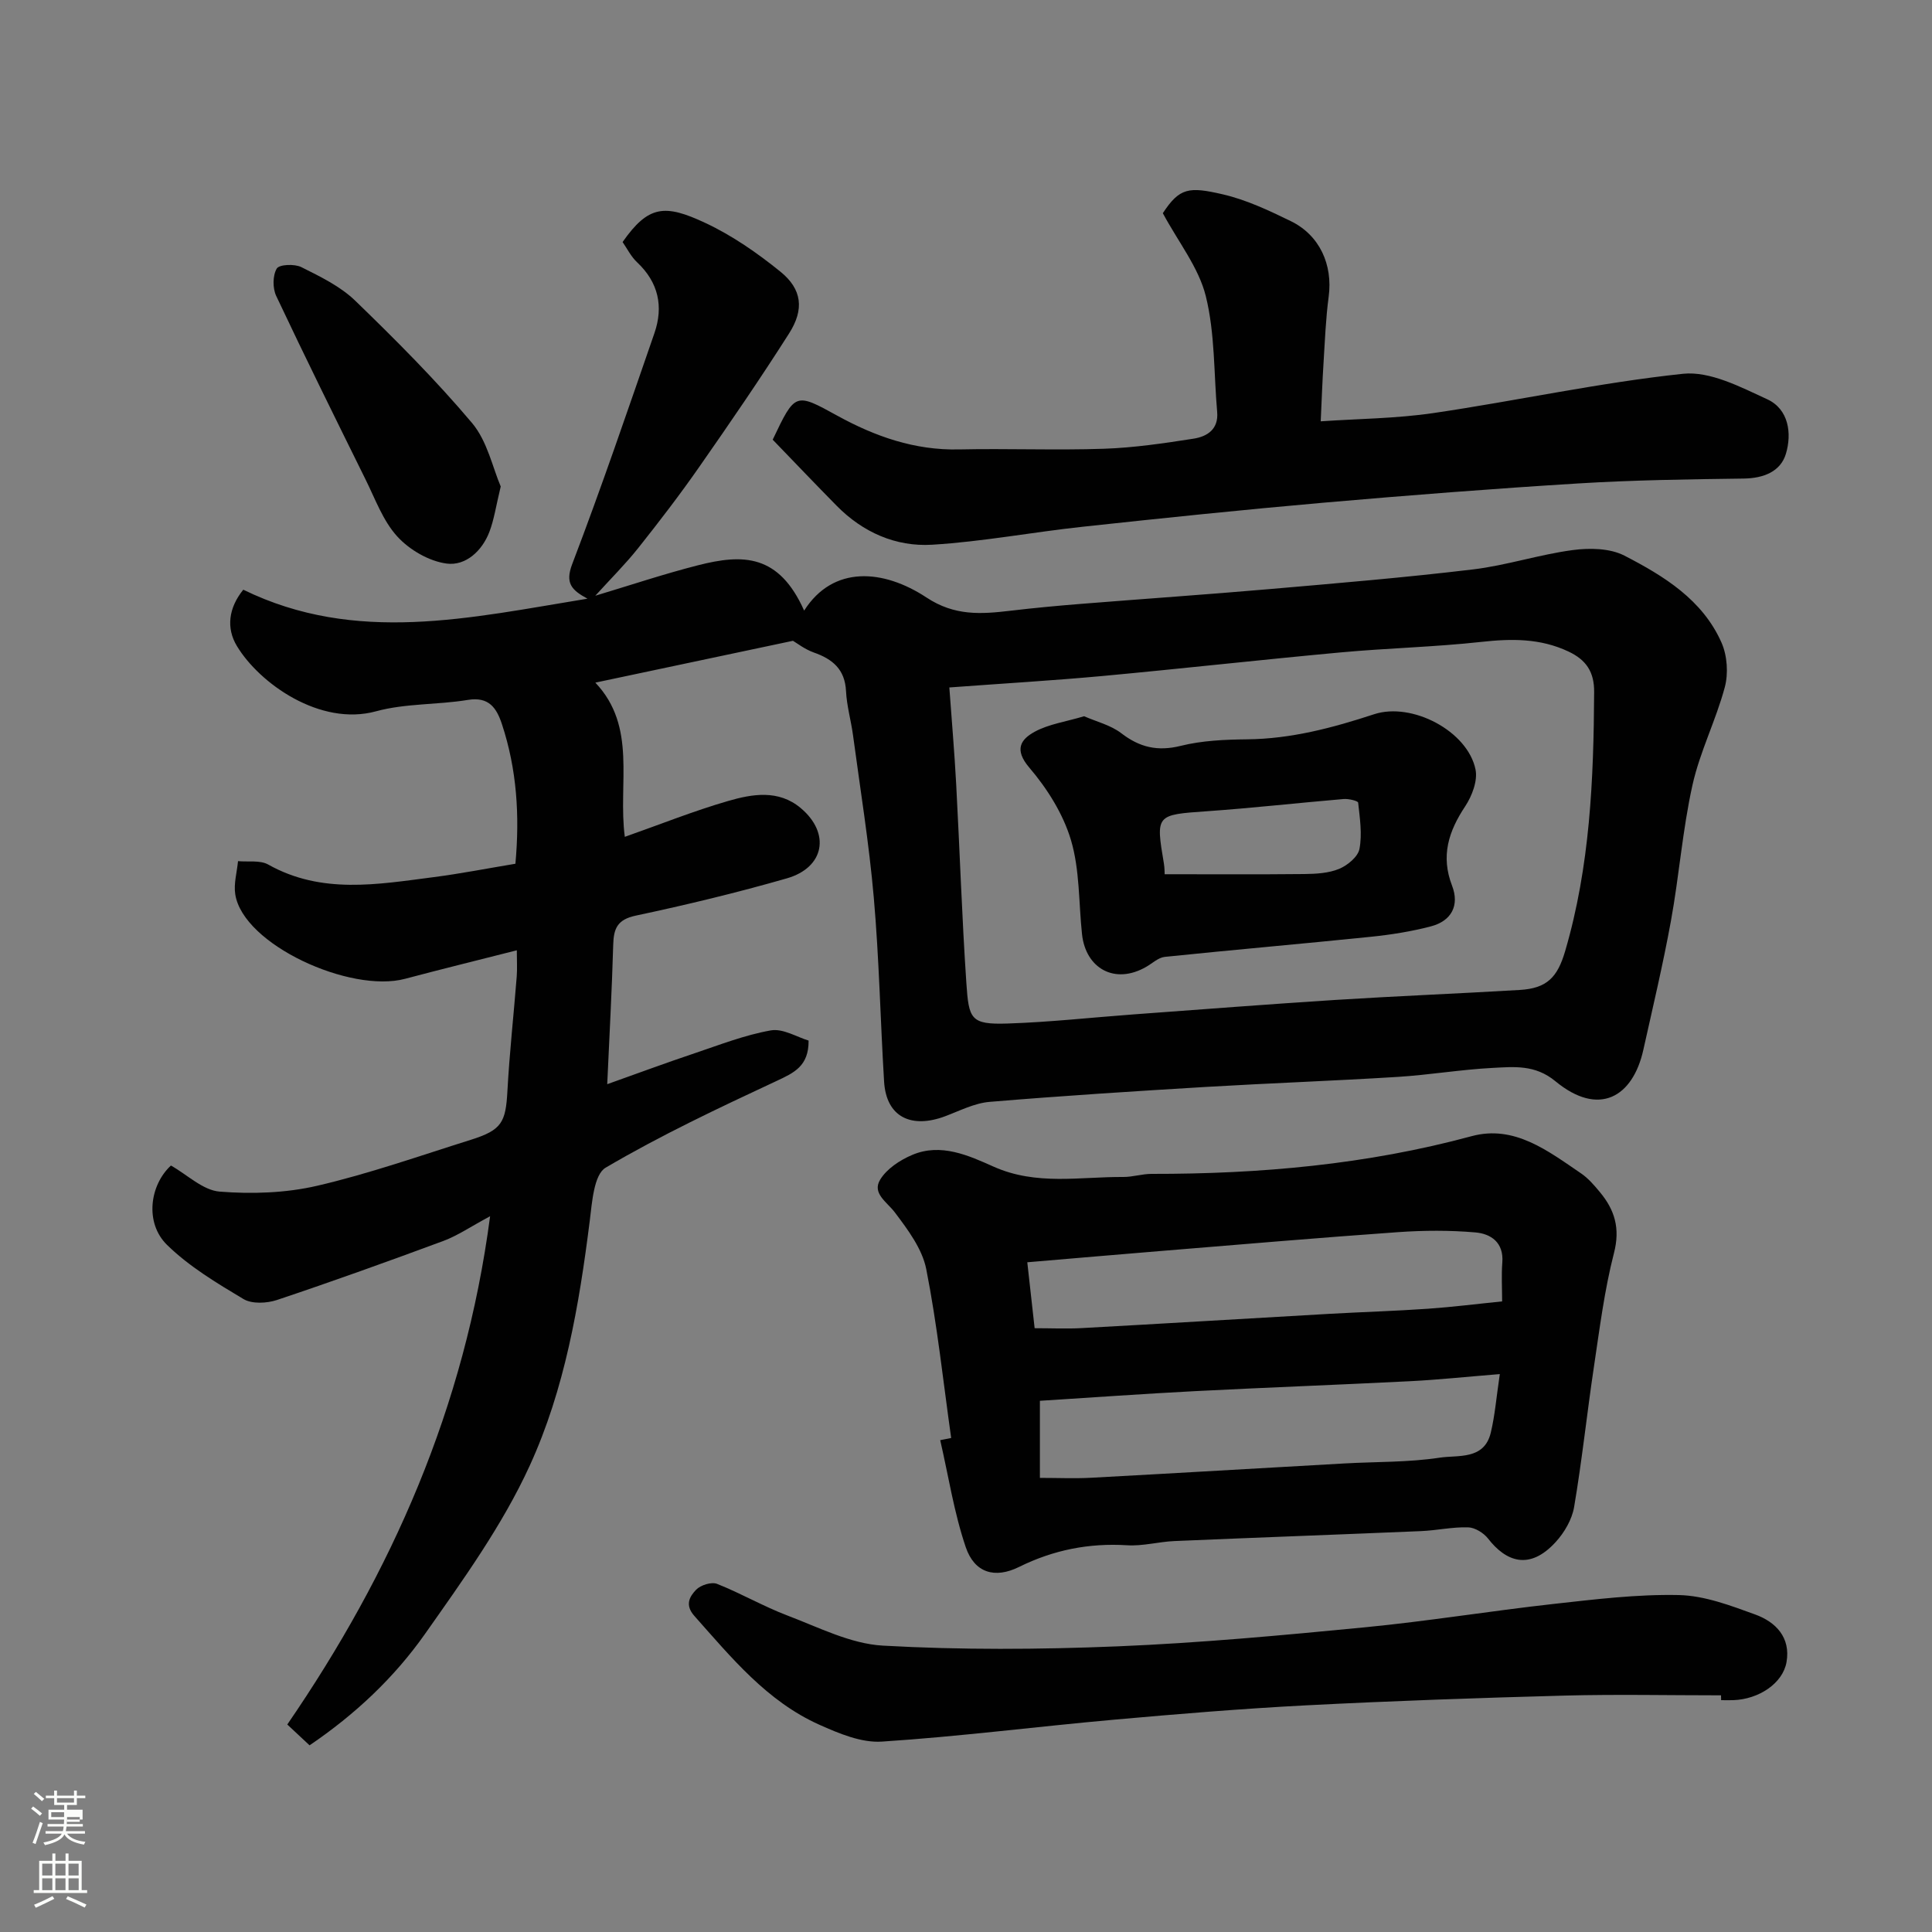
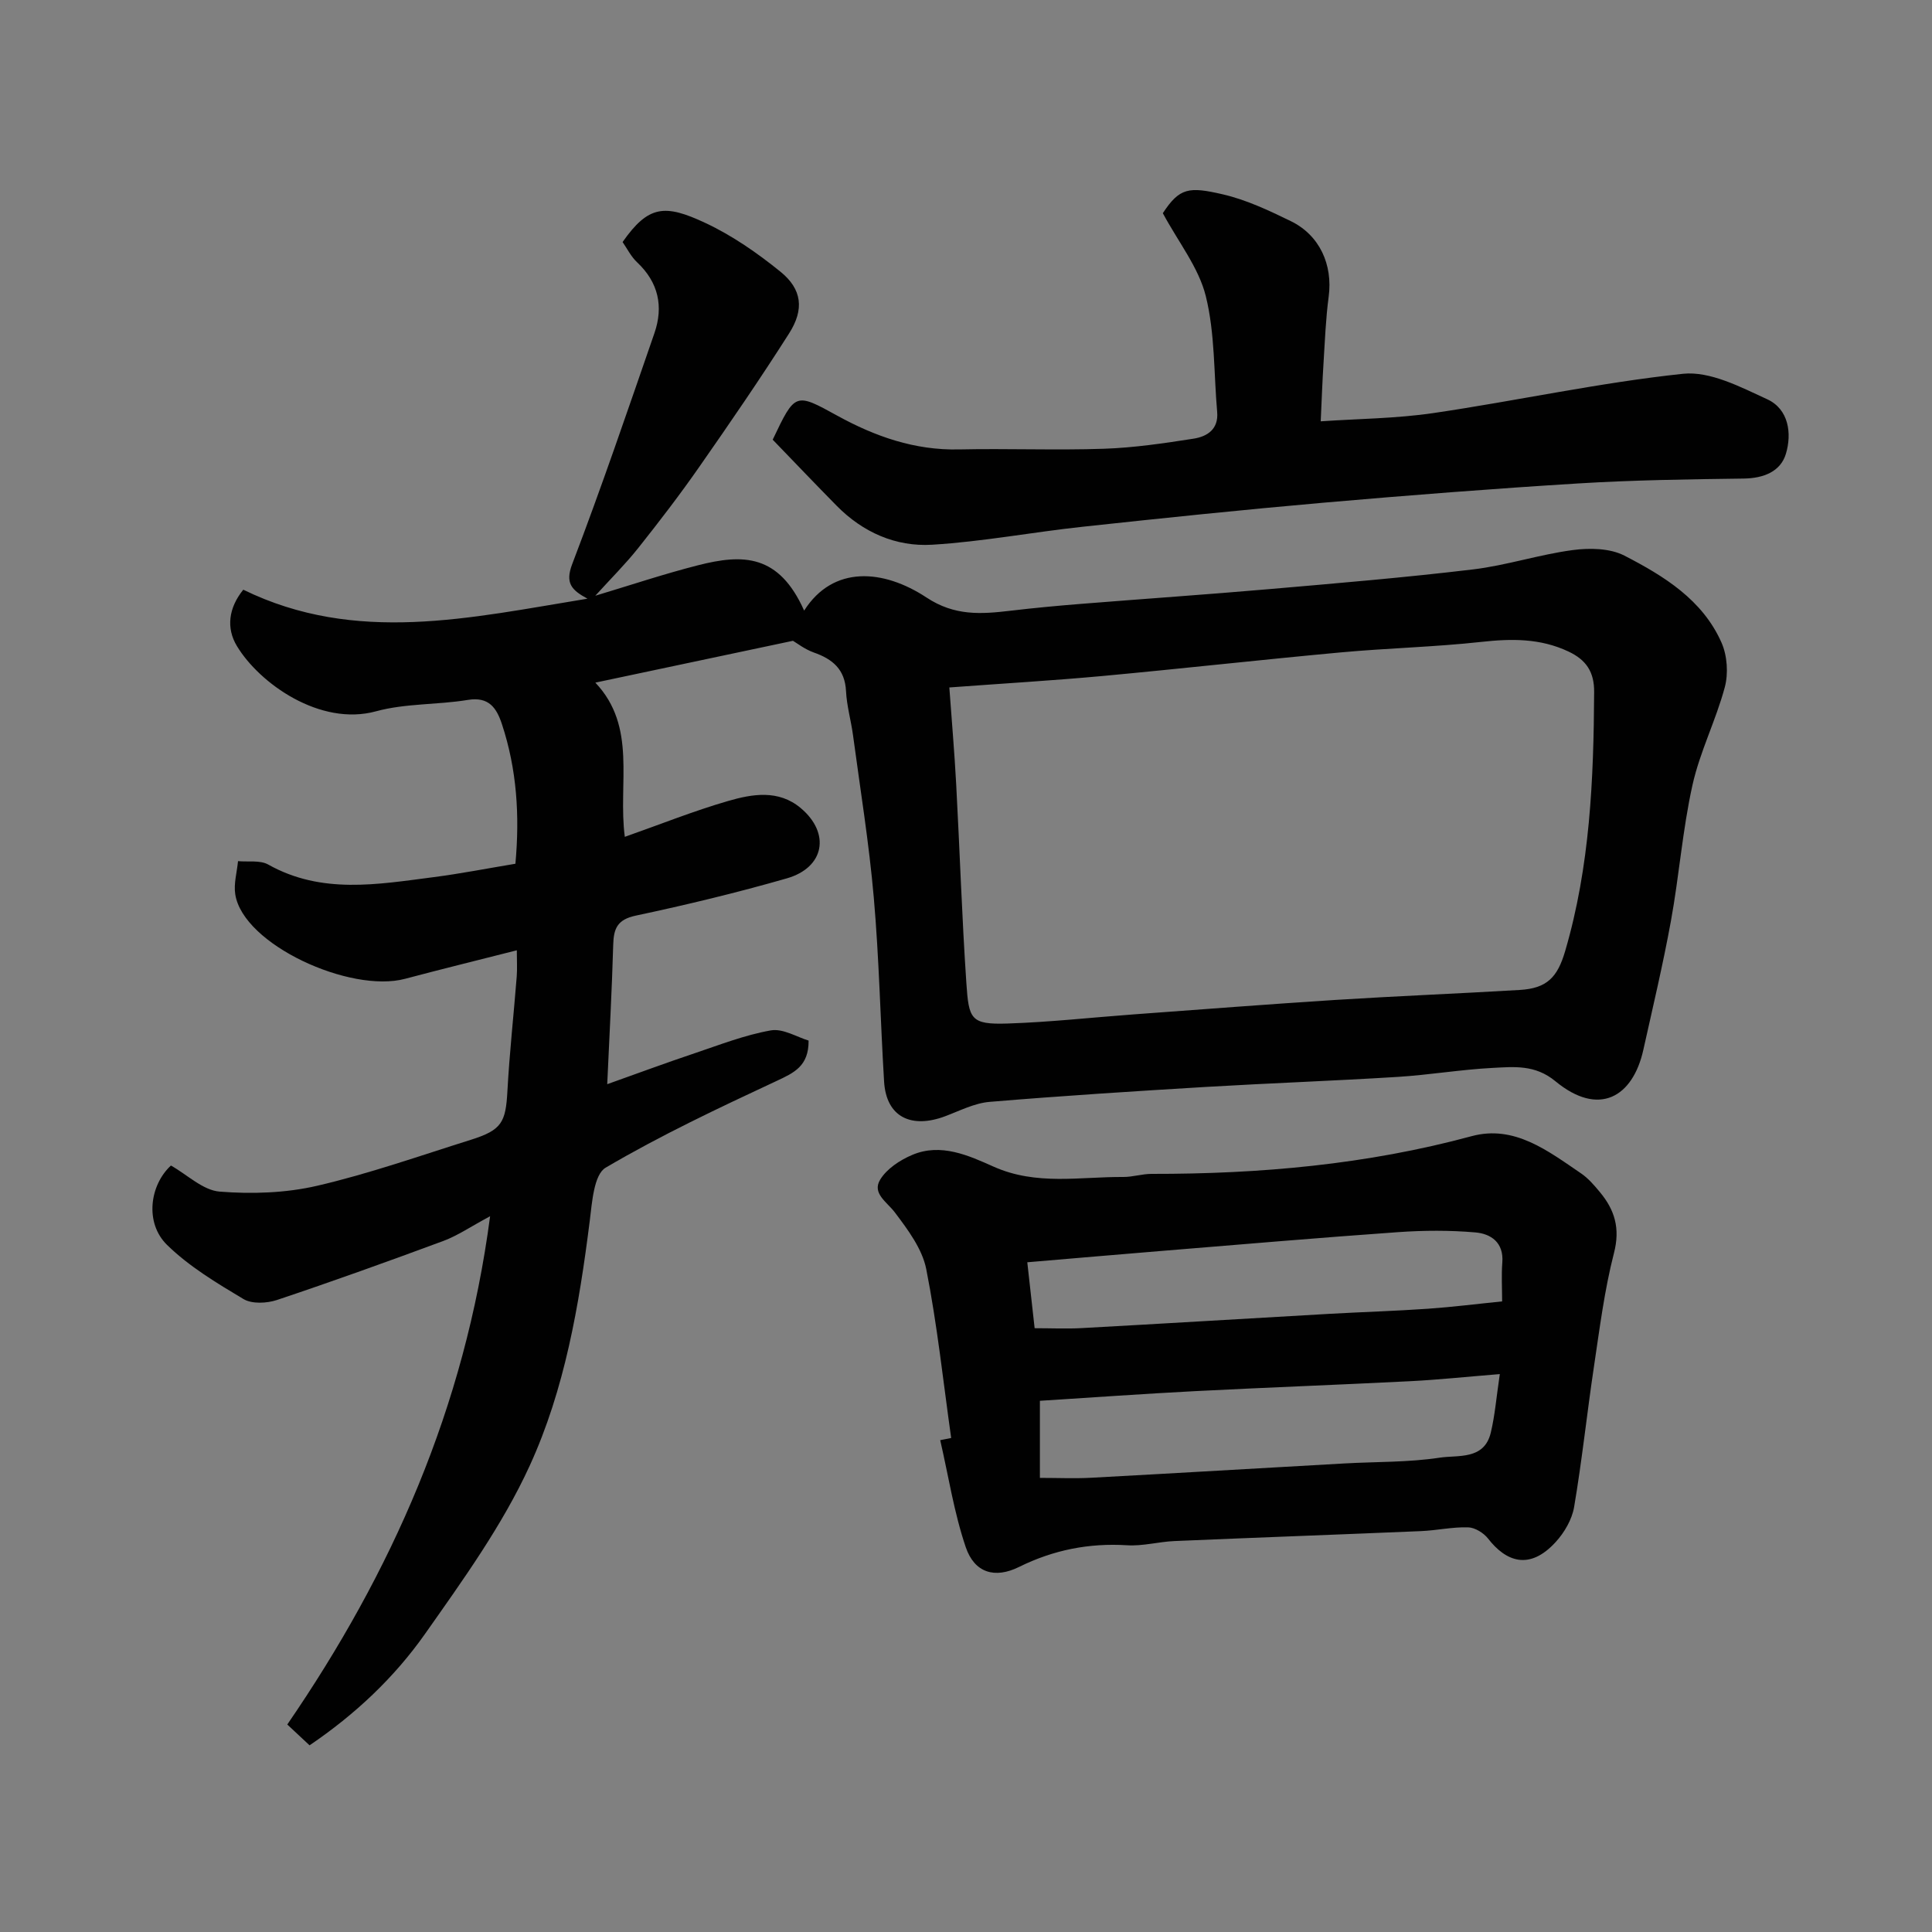
<svg xmlns="http://www.w3.org/2000/svg" enable-background="new 0 0 400 400" viewBox="0 0 400 400">
  <rect x="0" y="0" width="400" height="400" fill="#808080" stroke="none" />
-   <path d="m6.44 374.46.42-.45c.65.47 1.27.95 1.85 1.44l-.45.49c-.65-.56-1.25-1.06-1.82-1.48m.93 7.33-.63-.26c.55-1.36 1.05-2.8 1.52-4.33.19.1.38.19.59.27-.46 1.29-.95 2.73-1.48 4.32m-.38-10.38.44-.42c.43.34 1.01.82 1.74 1.44l-.49.49c-.53-.51-1.09-1.01-1.69-1.51m2.5.35h1.72v-1.04h.59v1.04h3.52v-1.04h.59v1.04h1.75v.53h-1.75v1.42h-2.03v.97h3.22v2.03h-3.24c0 .35-.01.66-.03.93h3.32v.53h-3.37c-.03.27-.08.58-.15.94h3.96v.53h-3.71c.67.92 1.93 1.48 3.79 1.68-.13.24-.23.44-.29.59-2.13-.38-3.48-1.08-4.04-2.12-.43.97-1.77 1.72-4.03 2.23-.09-.19-.2-.37-.33-.55 2.1-.42 3.37-1.03 3.81-1.83h-3.36v-.53h3.58c.08-.29.13-.61.16-.94h-3.33v-.53h3.39c.02-.27.04-.58.04-.93h-3.23v-2.03h3.25v-.97h-2.07v-1.42h-1.73zm1.12 3.44v1h2.65c.01-.3.02-.44.01-.4v-.25-.35zm1.19-2h3.52v-.91h-3.52zm4.71 3h-2.63v.59c0 .15-.01.28-.01.4h2.64v-1.99z" fill="#fbfcfa" />
-   <path d="m13.56 383.74h.63v1.52h2.72v6.07h1.13v.6h-11.06v-.6h1.13v-6.07h2.73v-1.52h.63v1.52h2.1v-1.52zm-2.69 8.83.38.56c-1.24.63-2.53 1.25-3.85 1.85-.1-.21-.21-.42-.34-.63 1.36-.55 2.63-1.15 3.81-1.78m-2.13-4.27h2.1v-2.45h-2.1zm0 3.04h2.1v-2.46h-2.1zm2.72-3.04h2.1v-2.45h-2.1zm0 3.04h2.1v-2.46h-2.1zm6.07 3.6c-1.41-.71-2.7-1.3-3.86-1.78l.35-.56c1.45.62 2.75 1.19 3.88 1.72zm-1.25-9.09h-2.1v2.45h2.1zm-2.09 5.49h2.1v-2.46h-2.1z" fill="#fbfcfa" />
  <g fill="#010101">
    <path d="m164.17 132.67c-13.92 2.95-27.2 5.76-40.91 8.66 8.71 9.2 4.64 20.83 6.1 31.93 7.3-2.57 14.23-5.35 21.37-7.42 5.03-1.46 10.45-2.4 15.05 1.46 6.2 5.21 4.94 12.32-2.89 14.56-10.31 2.96-20.76 5.48-31.26 7.71-3.82.81-4.58 2.67-4.67 6.03-.27 9.37-.78 18.72-1.24 28.87 6.23-2.22 12.11-4.4 18.05-6.39 5.23-1.76 10.44-3.8 15.83-4.75 2.51-.44 5.43 1.4 7.81 2.11.05 5.3-3.03 6.68-6.65 8.37-11.98 5.59-23.99 11.25-35.36 17.94-2.46 1.44-2.82 7.22-3.31 11.11-2.19 17.38-5.16 34.76-12.43 50.62-5.65 12.33-13.8 23.63-21.67 34.81-6.36 9.03-14.45 16.66-23.9 23.06-1.53-1.43-2.83-2.65-4.61-4.31 21.59-31.48 36.76-65.5 41.99-105.23-4.07 2.18-6.72 4.01-9.64 5.1-11.44 4.24-22.92 8.37-34.49 12.24-2.11.7-5.18.85-6.94-.2-5.55-3.32-11.26-6.74-15.83-11.22-4.64-4.56-3.57-12.37.82-16.42 3.4 1.92 6.62 5.12 10.08 5.4 6.68.53 13.69.3 20.2-1.21 10.74-2.49 21.21-6.19 31.76-9.5 6.46-2.03 7.28-3.59 7.63-10.19.43-7.88 1.3-15.73 1.92-23.6.13-1.63.02-3.29.02-5.46-8.06 2.05-15.61 3.9-23.13 5.9-11.34 3.03-33.53-7.07-35.16-17.48-.35-2.21.35-4.58.57-6.88 2.1.2 4.56-.24 6.24.7 11.06 6.21 22.65 4.11 34.21 2.62 5.65-.73 11.24-1.83 16.98-2.78.91-9.96.3-19.57-2.8-28.93-1.1-3.31-2.68-5.71-7.05-4.99-6.3 1.04-12.93.69-19.02 2.36-11.57 3.16-24.14-5.78-28.8-13.53-2.23-3.7-1.73-7.88 1.33-11.65 23.34 11.41 47.04 5.8 71.26 1.86-3.31-1.79-4.67-3.22-3.15-7.19 6.03-15.79 11.48-31.8 17.01-47.78 1.91-5.53.84-10.51-3.58-14.67-1.27-1.19-2.08-2.86-3.01-4.2 5.36-7.65 8.76-7.87 17.12-3.96 5.56 2.6 10.77 6.22 15.56 10.1 4.47 3.62 4.97 7.79 1.8 12.77-5.95 9.36-12.23 18.51-18.58 27.61-4.02 5.77-8.31 11.36-12.69 16.87-2.61 3.28-5.6 6.25-8.86 9.84 7.32-2.2 14.21-4.51 21.24-6.3 9.38-2.4 16.77-2.32 22 9.38 5.99-9.42 16.39-8.61 25.35-2.7 5.82 3.84 11.29 3.44 17.33 2.73 4.89-.58 9.81-1.04 14.72-1.43 12.96-1.04 25.94-1.93 38.9-3.05 14.08-1.22 28.17-2.4 42.19-4.08 6.93-.83 13.69-3.08 20.62-4 3.5-.47 7.72-.4 10.72 1.15 8.16 4.21 16.19 9.13 20.11 18.03 1.18 2.69 1.43 6.37.67 9.21-1.84 6.87-5.17 13.38-6.7 20.3-2.05 9.23-2.75 18.76-4.45 28.08-1.63 8.96-3.74 17.83-5.72 26.72-2.17 9.75-9.18 13.93-18.21 6.47-4.2-3.47-8.56-2.98-13.02-2.75-6.55.34-13.06 1.45-19.61 1.86-13.19.82-26.41 1.29-39.6 2.07-14.98.9-29.95 1.85-44.9 3.1-3.14.26-6.2 1.85-9.24 2.99-6.81 2.55-12.15.32-12.61-7.2-.77-12.69-1.02-25.42-2.13-38.07-.98-11.24-2.8-22.42-4.3-33.61-.41-3.06-1.3-6.08-1.45-9.14-.22-4.52-2.77-6.64-6.68-8.01-1.88-.67-3.51-1.96-4.31-2.42zm32.38 9.66c.5 6.95 1.07 13.5 1.42 20.07.74 13.69 1.18 27.39 2.1 41.06.51 7.54.85 8.7 8.53 8.45 8.71-.28 17.39-1.25 26.09-1.89 13.96-1.02 27.91-2.11 41.87-3 12.68-.8 25.38-1.31 38.07-2.06 5.66-.33 7.83-2.62 9.42-8.05 5.15-17.56 5.9-35.56 6-53.67.02-4.13-1.64-6.62-5.32-8.35-5.85-2.76-11.79-2.68-18.06-1.99-9.65 1.06-19.39 1.28-29.06 2.17-16.5 1.52-32.97 3.37-49.47 4.9-10.16.93-20.34 1.53-31.59 2.36z" />
    <path d="m196.93 297.72c-1.65-11.67-2.88-23.42-5.16-34.96-.83-4.2-3.81-8.17-6.49-11.73-1.65-2.19-4.77-3.94-3.06-6.78 1.36-2.26 4.11-4.07 6.65-5.14 5.93-2.52 11.69.13 16.86 2.44 8.86 3.95 17.86 2.07 26.83 2.13 1.95.01 3.9-.64 5.85-.64 22.41.03 44.53-1.92 66.28-7.81 8.84-2.39 15.81 3.06 22.64 7.7 1.49 1.01 2.73 2.46 3.89 3.86 3.08 3.69 4.26 7.51 2.94 12.62-1.98 7.69-2.97 15.65-4.15 23.53-1.45 9.69-2.47 19.44-4.11 29.09-.44 2.57-2.01 5.26-3.81 7.23-5.47 5.99-10.34 4-13.99-.7-.92-1.18-2.71-2.3-4.14-2.34-3.24-.1-6.49.64-9.75.78-17.02.72-34.04 1.33-51.06 2.06-3.27.14-6.56 1.08-9.79.87-7.91-.49-15.26.97-22.38 4.49-5.01 2.48-9.22 1.23-11.03-4.09-2.43-7.16-3.58-14.75-5.29-22.16.78-.16 1.52-.3 2.27-.45zm113.59-13.23c-7.05.57-12.78 1.18-18.52 1.47-14.85.75-29.72 1.3-44.57 2.06-10.66.55-21.31 1.32-32.13 2v15.96c3.75 0 7.23.16 10.68-.03 17.46-.94 34.92-1.98 52.37-2.96 6.59-.37 13.26-.21 19.76-1.2 3.78-.57 9.18.52 10.54-5.17.86-3.57 1.15-7.3 1.87-12.13zm-96.31-9.5c3.45 0 6.6.15 9.72-.02 17.14-.94 34.28-1.98 51.42-2.96 6.77-.38 13.54-.58 20.3-1.05 5.04-.35 10.07-.99 15.35-1.52 0-2.77-.17-5.43.04-8.06.32-4.13-2.35-5.94-5.57-6.22-5.29-.46-10.68-.43-15.98-.06-16.42 1.16-32.82 2.57-49.22 3.91-8.98.73-17.96 1.52-27.58 2.33.52 4.65 1 8.97 1.52 13.65z" />
    <path d="m159.98 91.03c4.66-9.79 4.65-9.77 13.37-4.97 7.84 4.31 16.02 7.19 25.18 6.99 10.01-.22 20.03.2 30.03-.14 6.21-.21 12.41-1.13 18.56-2.09 2.81-.44 5.2-1.94 4.88-5.53-.7-8.01-.44-16.26-2.35-23.97-1.46-5.91-5.65-11.14-8.9-17.18 3.47-5.29 5.4-5.53 12.43-3.9 4.85 1.12 9.52 3.33 14.04 5.53 6.03 2.93 8.74 9.06 7.87 15.64-.61 4.56-.78 9.18-1.07 13.78-.24 3.75-.37 7.51-.58 12.04 7.66-.53 15.58-.57 23.34-1.71 17.25-2.54 34.35-6.3 51.66-8.13 5.6-.59 11.92 2.73 17.44 5.27 4.46 2.05 5.14 7.08 3.87 11.3-1.1 3.67-4.61 5.06-8.71 5.12-11.43.15-22.87.31-34.27 1.01-17.57 1.08-35.13 2.45-52.67 3.98-16.67 1.46-33.32 3.19-49.96 4.99-10.41 1.12-20.74 3.09-31.17 3.72-7.51.45-14.34-2.57-19.76-8.08-4.42-4.49-8.75-9.03-13.23-13.67z" />
-     <path d="m356.32 351c-10.76 0-21.52-.23-32.28.05-17.87.48-35.73 1.1-53.58 2.02-13.31.69-26.61 1.79-39.89 2.98-16.01 1.43-31.97 3.49-47.99 4.53-4.24.28-8.89-1.68-12.96-3.5-10.84-4.86-18.19-13.89-25.86-22.52-2.04-2.29-.96-4.04.36-5.42.92-.96 3.17-1.67 4.33-1.22 4.96 1.96 9.63 4.68 14.61 6.57 6.47 2.45 13.06 5.85 19.74 6.22 16.14.91 32.39.81 48.56.15 17.09-.7 34.15-2.29 51.19-3.94 13.03-1.26 25.97-3.38 38.99-4.83 8.66-.96 17.39-2.04 26.07-1.85 5.3.12 10.69 2.17 15.8 4.03 4.26 1.55 7.36 4.77 6.47 9.85-.77 4.4-5.73 7.7-11.04 7.88-.83.03-1.67 0-2.5 0-.02-.33-.02-.67-.02-1z" />
-     <path d="m103.67 100.72c-.98 4.05-1.37 6.83-2.34 9.38-1.52 3.99-4.94 7.1-8.86 6.58-3.65-.48-7.71-2.85-10.23-5.62-2.96-3.25-4.56-7.78-6.58-11.84-6.23-12.61-12.47-25.22-18.47-37.94-.76-1.6-.75-4.23.11-5.68.51-.86 3.7-1 5.1-.29 3.92 1.96 8.07 3.97 11.16 6.96 8.39 8.12 16.68 16.42 24.19 25.33 3.16 3.77 4.26 9.27 5.92 13.12z" />
-     <path d="m224.45 148.29c2.55 1.12 5.5 1.83 7.69 3.51 3.82 2.94 7.53 3.81 12.32 2.62 4.42-1.1 9.13-1.3 13.72-1.35 9.14-.09 17.76-2.39 26.33-5.2 7.82-2.56 19.35 3.49 20.98 11.44.48 2.33-.73 5.5-2.14 7.63-3.44 5.18-5.09 10.28-2.72 16.42 1.58 4.09-.11 7.3-4.33 8.42-4.07 1.07-8.28 1.74-12.47 2.17-14.21 1.46-28.45 2.69-42.67 4.16-1.34.14-2.57 1.33-3.84 2.06-6.53 3.77-12.54.32-13.3-6.75-.7-6.52-.45-13.31-2.29-19.49-1.61-5.41-4.91-10.66-8.62-15-3.21-3.76-1.77-5.86 1.13-7.44 2.91-1.58 6.42-2.06 10.21-3.2zm16.68 32.71c9.88 0 19.41.06 28.94-.04 2.41-.03 5-.17 7.18-1.07 1.74-.72 3.9-2.5 4.21-4.12.59-3.08.08-6.4-.27-9.59-.04-.37-1.99-.84-3.01-.75-9.45.8-18.88 1.87-28.33 2.53-10.52.74-10.59.68-8.88 10.81.16.93.14 1.89.16 2.23z" />
  </g>
</svg>